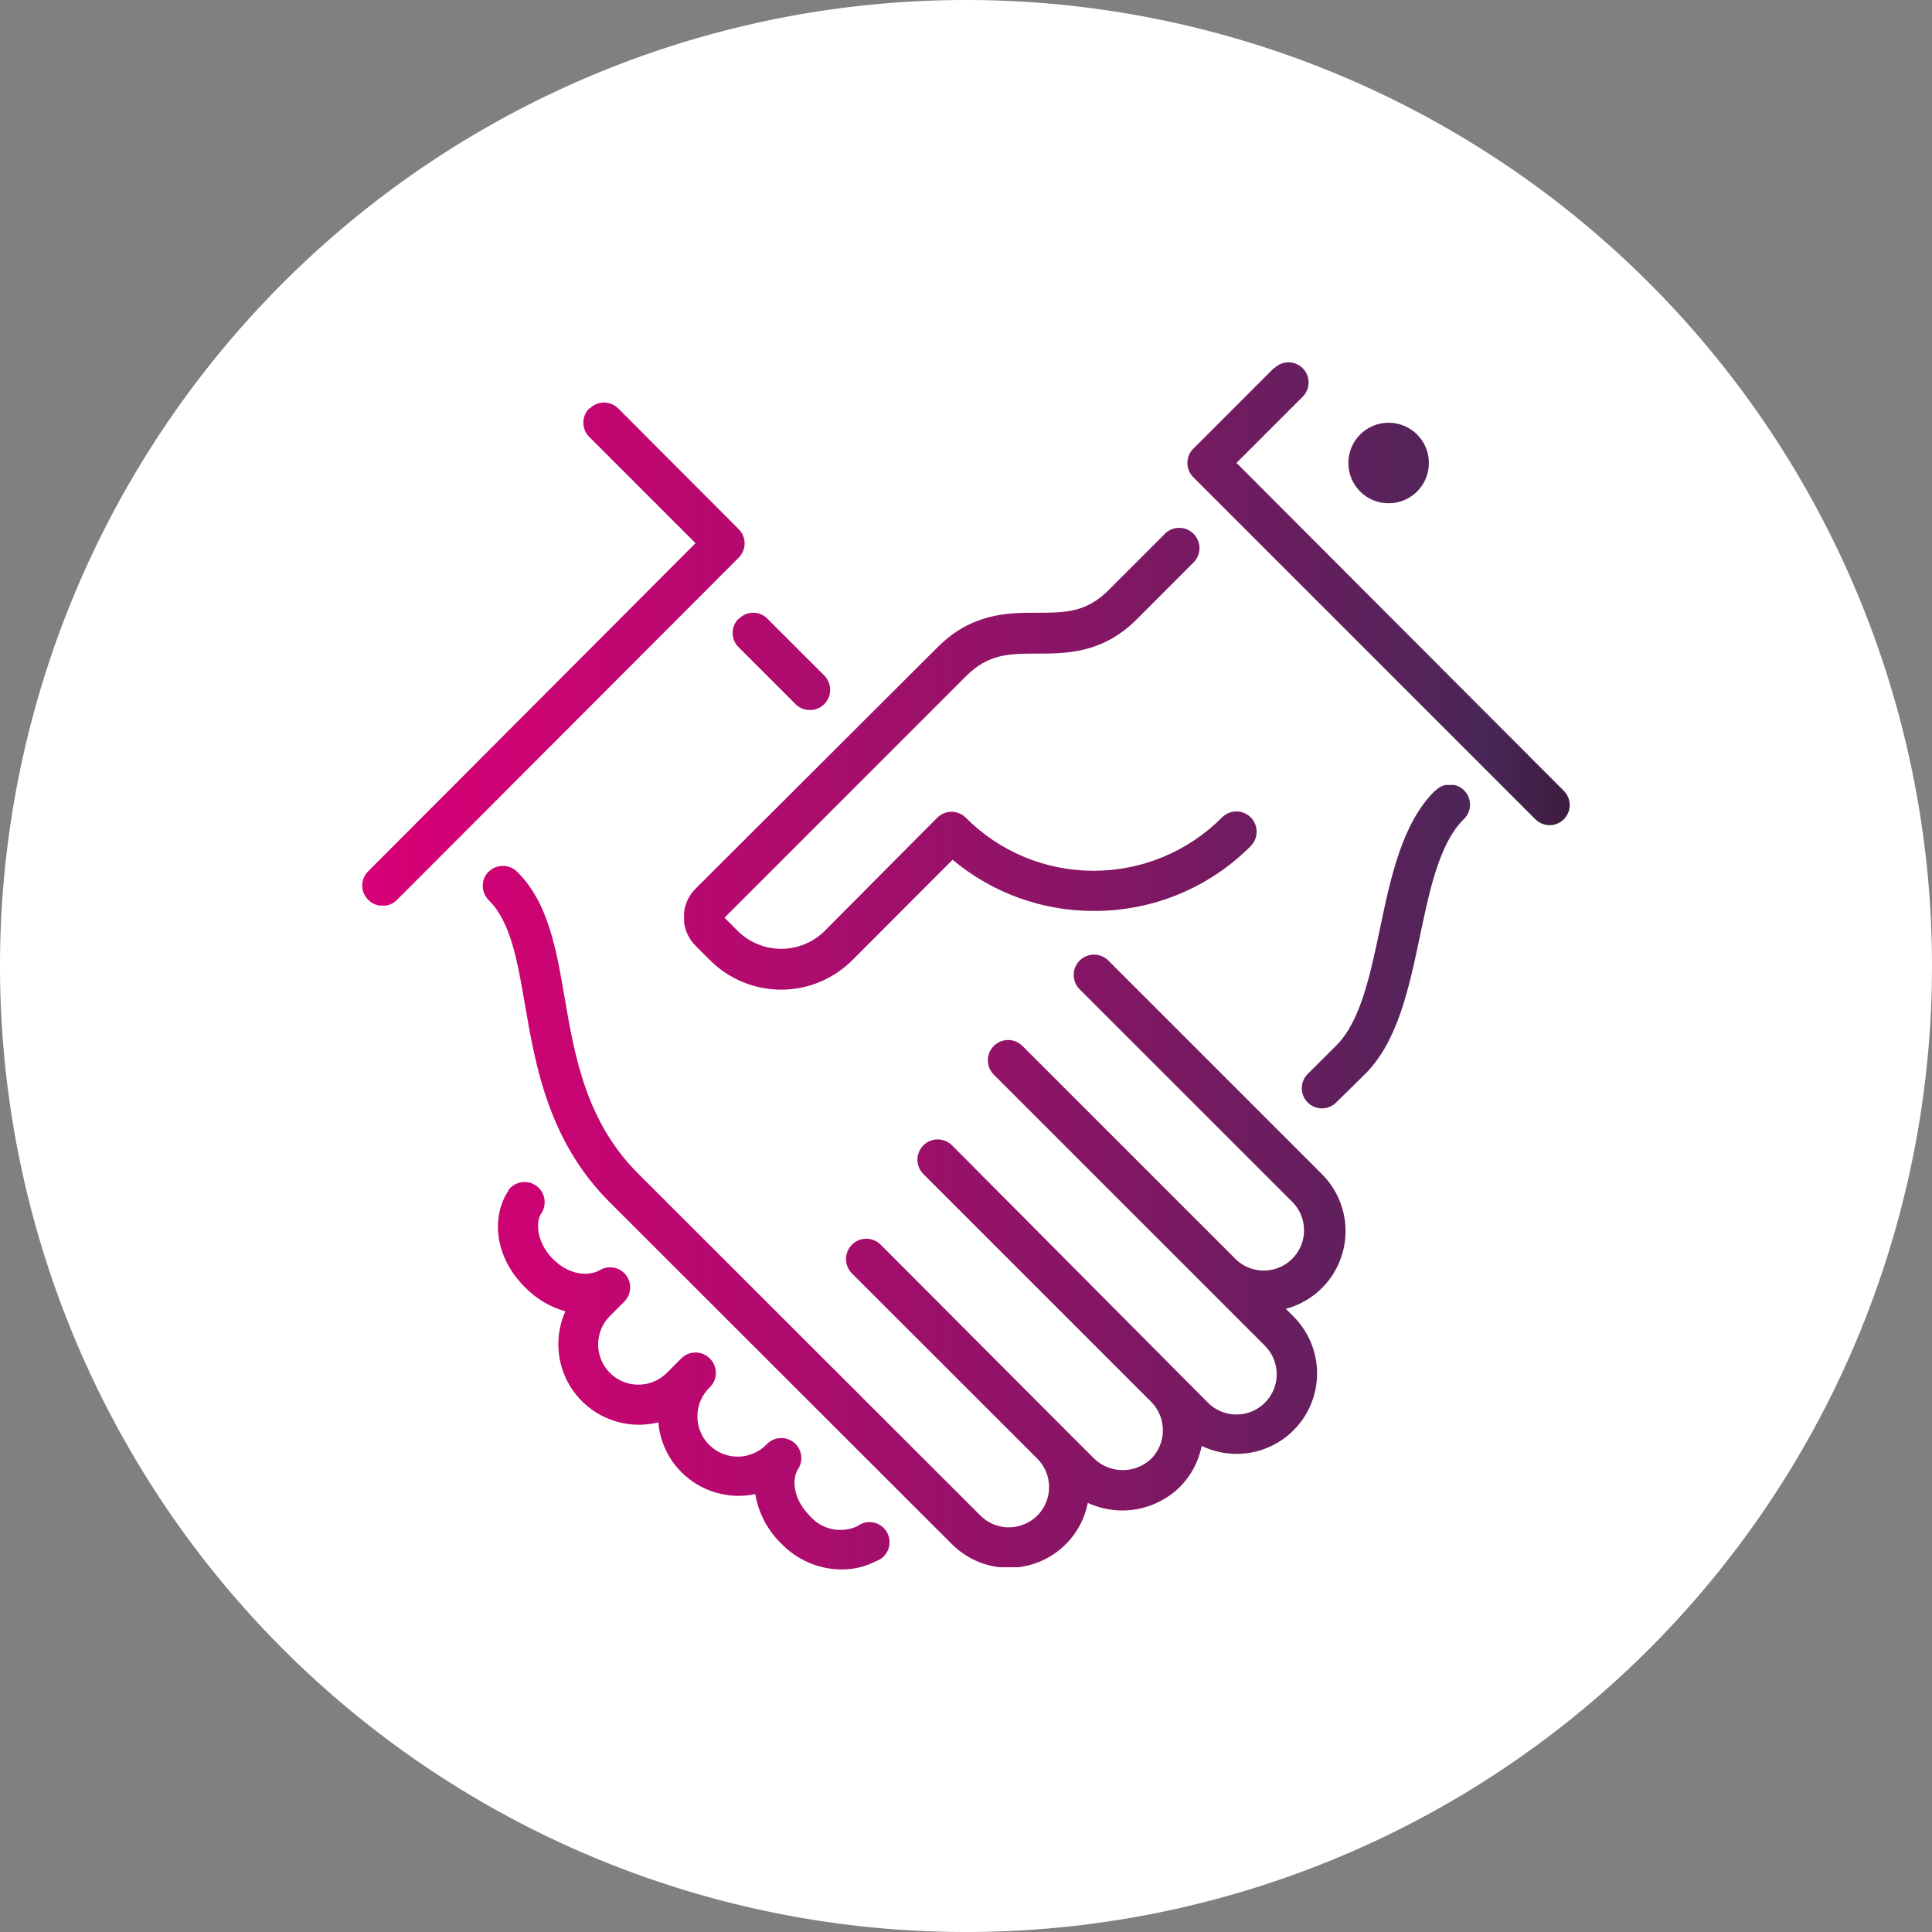
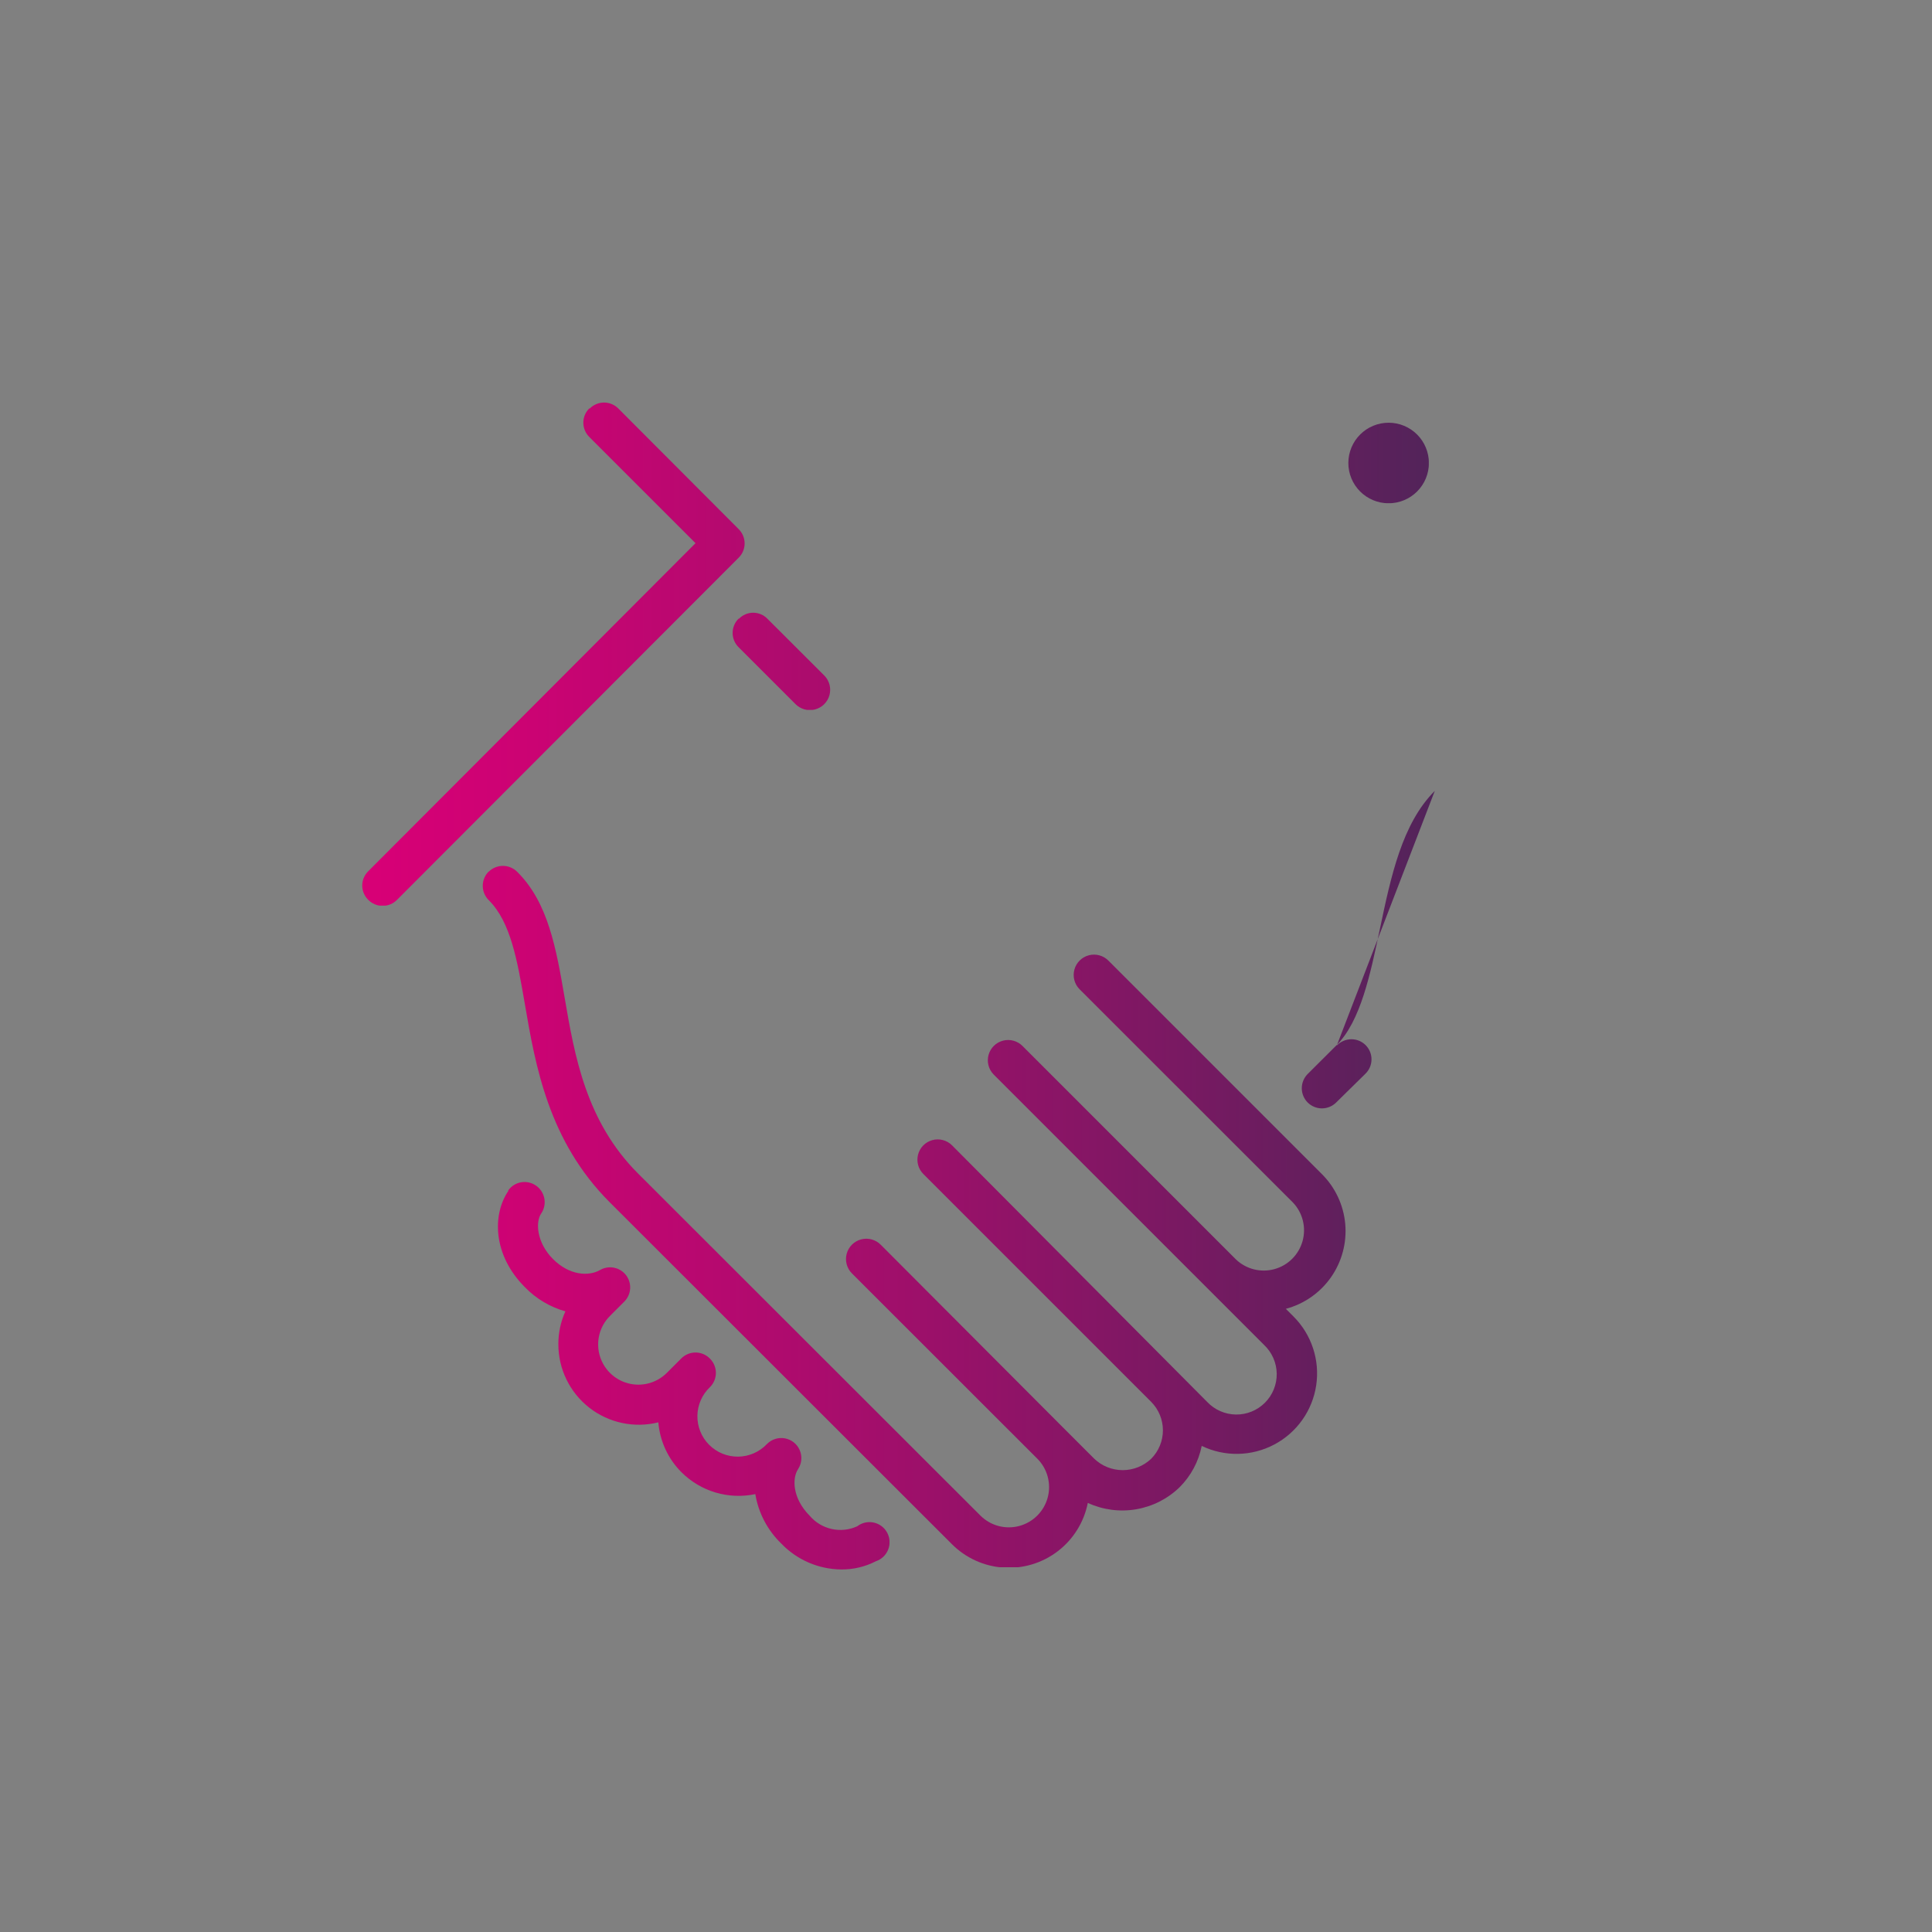
<svg xmlns="http://www.w3.org/2000/svg" xmlns:xlink="http://www.w3.org/1999/xlink" id="Layer_1" data-name="Layer 1" viewBox="0 0 200 200">
  <rect x="0" y="0" width="200" height="200" fill="#808080" stroke="none" />
  <defs>
    <style>.cls-1{fill:none;}.cls-2{clip-path:url(#clip-path);}.cls-3{fill:#fff;}.cls-4{clip-path:url(#clip-path-2);}.cls-5{fill:url(#linear-gradient);}.cls-6{clip-path:url(#clip-path-3);}.cls-7{fill:url(#linear-gradient-2);}.cls-8{clip-path:url(#clip-path-4);}.cls-9{fill:url(#linear-gradient-3);}.cls-10{clip-path:url(#clip-path-5);}.cls-11{fill:url(#linear-gradient-4);}.cls-12{clip-path:url(#clip-path-6);}.cls-13{fill:url(#linear-gradient-5);}.cls-14{clip-path:url(#clip-path-7);}.cls-15{fill:url(#linear-gradient-6);}.cls-16{clip-path:url(#clip-path-8);}.cls-17{fill:url(#linear-gradient-7);}.cls-18{clip-path:url(#clip-path-9);}.cls-19{fill:url(#linear-gradient-8);}</style>
    <clipPath id="clip-path">
-       <rect class="cls-1" width="200" height="200" />
-     </clipPath>
+       </clipPath>
    <clipPath id="clip-path-2">
-       <path class="cls-1" d="M120.64,55.21l-5.89,5.89c-2.34,2.33-4.56,2.33-7.37,2.33-3,0-6.75,0-10.31,3.56L72,92a4.18,4.18,0,0,0,0,5.9L73.5,99.4a10.42,10.42,0,0,0,14.73,0L98.61,89a22.7,22.7,0,0,0,14.66,5.3h0a22.79,22.79,0,0,0,16.22-6.73,2.08,2.08,0,1,0-3-2.94,18.69,18.69,0,0,1-13.27,5.51h0A18.61,18.61,0,0,1,100,84.67a2.09,2.09,0,0,0-3,0L85.29,96.45a6.4,6.4,0,0,1-8.84,0L75,95l25-25c2.33-2.34,4.55-2.34,7.36-2.34,3,0,6.76,0,10.32-3.55l5.89-5.9a2.08,2.08,0,0,0-3-2.94" />
-     </clipPath>
+       </clipPath>
    <linearGradient id="linear-gradient" x1="0.91" y1="200.79" x2="1.61" y2="200.79" gradientTransform="matrix(180.2, 0, 0, -180.2, -125.14, 36260.38)" gradientUnits="userSpaceOnUse">
      <stop offset="0" stop-color="#d70076" />
      <stop offset="0.13" stop-color="#cb0373" />
      <stop offset="0.36" stop-color="#ab0c6d" />
      <stop offset="0.66" stop-color="#791962" />
      <stop offset="0.91" stop-color="#4a2658" />
      <stop offset="1" stop-color="#3a1936" />
    </linearGradient>
    <clipPath id="clip-path-3">
      <path class="cls-1" d="M76.45,64.05a2.08,2.08,0,0,0,0,2.94l5.89,5.89a2.08,2.08,0,0,0,3-2.94l-5.9-5.89a2.05,2.05,0,0,0-2.94,0" />
    </clipPath>
    <linearGradient id="linear-gradient-2" x1="0.91" y1="200.85" x2="1.61" y2="200.85" gradientTransform="matrix(180.2, 0, 0, -180.2, -125.14, 36260.41)" xlink:href="#linear-gradient" />
    <clipPath id="clip-path-4">
      <path class="cls-1" d="M139.58,47.92a4.17,4.17,0,1,0,4.17-4.16,4.17,4.17,0,0,0-4.17,4.16" />
    </clipPath>
    <linearGradient id="linear-gradient-3" x1="0.91" y1="200.96" x2="1.61" y2="200.96" xlink:href="#linear-gradient" />
    <clipPath id="clip-path-5">
-       <path class="cls-1" d="M148.53,81.87c-3.39,3.38-4.55,8.9-5.67,14.23-1,4.73-2,9.63-4.54,12.14l-2.95,2.94a2.09,2.09,0,0,0,0,2.95,2.09,2.09,0,0,0,2.95,0l3-2.95c3.38-3.38,4.54-8.89,5.66-14.22,1-4.74,2-9.64,4.54-12.15a2.08,2.08,0,1,0-2.94-2.94" />
+       <path class="cls-1" d="M148.53,81.87c-3.39,3.38-4.55,8.9-5.67,14.23-1,4.73-2,9.63-4.54,12.14l-2.95,2.94a2.09,2.09,0,0,0,0,2.95,2.09,2.09,0,0,0,2.95,0l3-2.95a2.08,2.08,0,1,0-2.94-2.94" />
    </clipPath>
    <linearGradient id="linear-gradient-4" x1="0.91" y1="200.68" x2="1.61" y2="200.68" gradientTransform="matrix(180.2, 0, 0, -180.2, -125.14, 36260.39)" xlink:href="#linear-gradient" />
    <clipPath id="clip-path-6">
-       <path class="cls-1" d="M131.86,38.12l-8.33,8.33a2.08,2.08,0,0,0,0,2.95l35.41,35.41a2.08,2.08,0,0,0,2.95-2.94L128,47.92l6.86-6.86a2.08,2.08,0,0,0-2.95-2.94" />
-     </clipPath>
+       </clipPath>
    <linearGradient id="linear-gradient-5" x1="0.91" y1="200.89" x2="1.61" y2="200.89" gradientTransform="matrix(180.2, 0, 0, -180.2, -125.14, 36260.4)" xlink:href="#linear-gradient" />
    <clipPath id="clip-path-7">
      <path class="cls-1" d="M50.61,90.2a2.09,2.09,0,0,0,0,3c2.26,2.26,2.94,6.21,3.73,10.78,1.08,6.3,2.43,14.13,8.77,20.47l35.43,35.4a8.33,8.33,0,0,0,14.07-4.27,8.52,8.52,0,0,0,9.5-1.62,8.32,8.32,0,0,0,2.29-4.28,8.33,8.33,0,0,0,9.5-13.4l-.79-.79a8.33,8.33,0,0,0,3.74-13.94l-22.1-22.1a2.09,2.09,0,0,0-3,2.95l22.1,22.09a4.17,4.17,0,0,1-5.89,5.9l-22.1-22.1a2.08,2.08,0,0,0-3,2.94l28,28a4.17,4.17,0,1,1-5.89,5.9L98.54,118.55a2.08,2.08,0,0,0-2.94,3l23.57,23.57a4.18,4.18,0,0,1,0,5.89,4.27,4.27,0,0,1-5.89,0l-3-3h0L91.18,128.86a2.09,2.09,0,0,0-3,2.95L107.38,151a4.16,4.16,0,1,1-5.89,5.89l-35.43-35.4c-5.41-5.4-6.58-12.21-7.61-18.22-.87-5.06-1.7-9.83-4.89-13a2.09,2.09,0,0,0-3,0" />
    </clipPath>
    <linearGradient id="linear-gradient-6" x1="0.91" y1="200.53" x2="1.61" y2="200.53" xlink:href="#linear-gradient" />
    <clipPath id="clip-path-8">
      <path class="cls-1" d="M61,42.28a2.08,2.08,0,0,0,0,2.95l11,11L38.11,90.2a2.07,2.07,0,0,0-.61,1.47h0a2.07,2.07,0,0,0,.61,1.47,2.09,2.09,0,0,0,3,0L76.47,57.73a2.08,2.08,0,0,0,0-2.95L64,42.28a2.08,2.08,0,0,0-2.94,0" />
    </clipPath>
    <linearGradient id="linear-gradient-7" x1="0.91" y1="200.85" x2="1.61" y2="200.85" xlink:href="#linear-gradient" />
    <clipPath id="clip-path-9">
      <path class="cls-1" d="M52.64,123.26c-1.69,2.44-1.64,6.67,1.71,10a9.32,9.32,0,0,0,4.18,2.49,8.18,8.18,0,0,0-.73,3.4,8.33,8.33,0,0,0,10.35,8.09,8.27,8.27,0,0,0,2.4,5.17,8.37,8.37,0,0,0,7.64,2.26,9.19,9.19,0,0,0,2.68,5.11,8.7,8.7,0,0,0,6.23,2.69,7.65,7.65,0,0,0,3.57-.85A2.08,2.08,0,1,0,88.74,158a4.18,4.18,0,0,1-4.93-1.1C82,155.07,82,153,82.62,152.08a2.08,2.08,0,0,0-3.23-2.59,4.17,4.17,0,1,1-5.89-5.9,2.08,2.08,0,0,0,0-2.94,2.08,2.08,0,0,0-3,0l-1.47,1.47a4.16,4.16,0,1,1-5.89-5.89l1.47-1.47a2.08,2.08,0,0,0-2.51-3.28c-1.14.65-3.13.58-4.85-1.14s-1.82-3.86-1.23-4.71a2.09,2.09,0,0,0-1.72-3.27,2.06,2.06,0,0,0-1.71.9" />
    </clipPath>
    <linearGradient id="linear-gradient-8" x1="0.91" y1="200.44" x2="1.61" y2="200.44" xlink:href="#linear-gradient" />
  </defs>
  <g class="cls-2">
    <path class="cls-3" d="M100,200A100,100,0,1,0,0,100,100,100,0,0,0,100,200" />
  </g>
  <g class="cls-4">
-     <rect class="cls-5" x="70.81" y="54.6" width="59.51" height="47.85" />
-   </g>
+     </g>
  <g class="cls-6">
    <rect class="cls-7" x="75.64" y="63.43" width="10.46" height="10.06" />
  </g>
  <g class="cls-8">
    <rect class="cls-9" x="139.58" y="43.76" width="8.33" height="8.33" />
  </g>
  <g class="cls-10">
    <rect class="cls-11" x="134.56" y="81.26" width="17.73" height="33.49" />
  </g>
  <g class="cls-12">
    <rect class="cls-13" x="122.71" y="37.51" width="39.99" height="47.92" />
  </g>
  <g class="cls-14">
    <rect class="cls-15" x="49.8" y="89.59" width="90.3" height="72.65" />
  </g>
  <g class="cls-16">
    <rect class="cls-17" x="37.5" y="41.67" width="39.79" height="52.08" />
  </g>
  <g class="cls-18">
    <rect class="cls-19" x="50.95" y="122.36" width="41.13" height="40.14" />
  </g>
</svg>